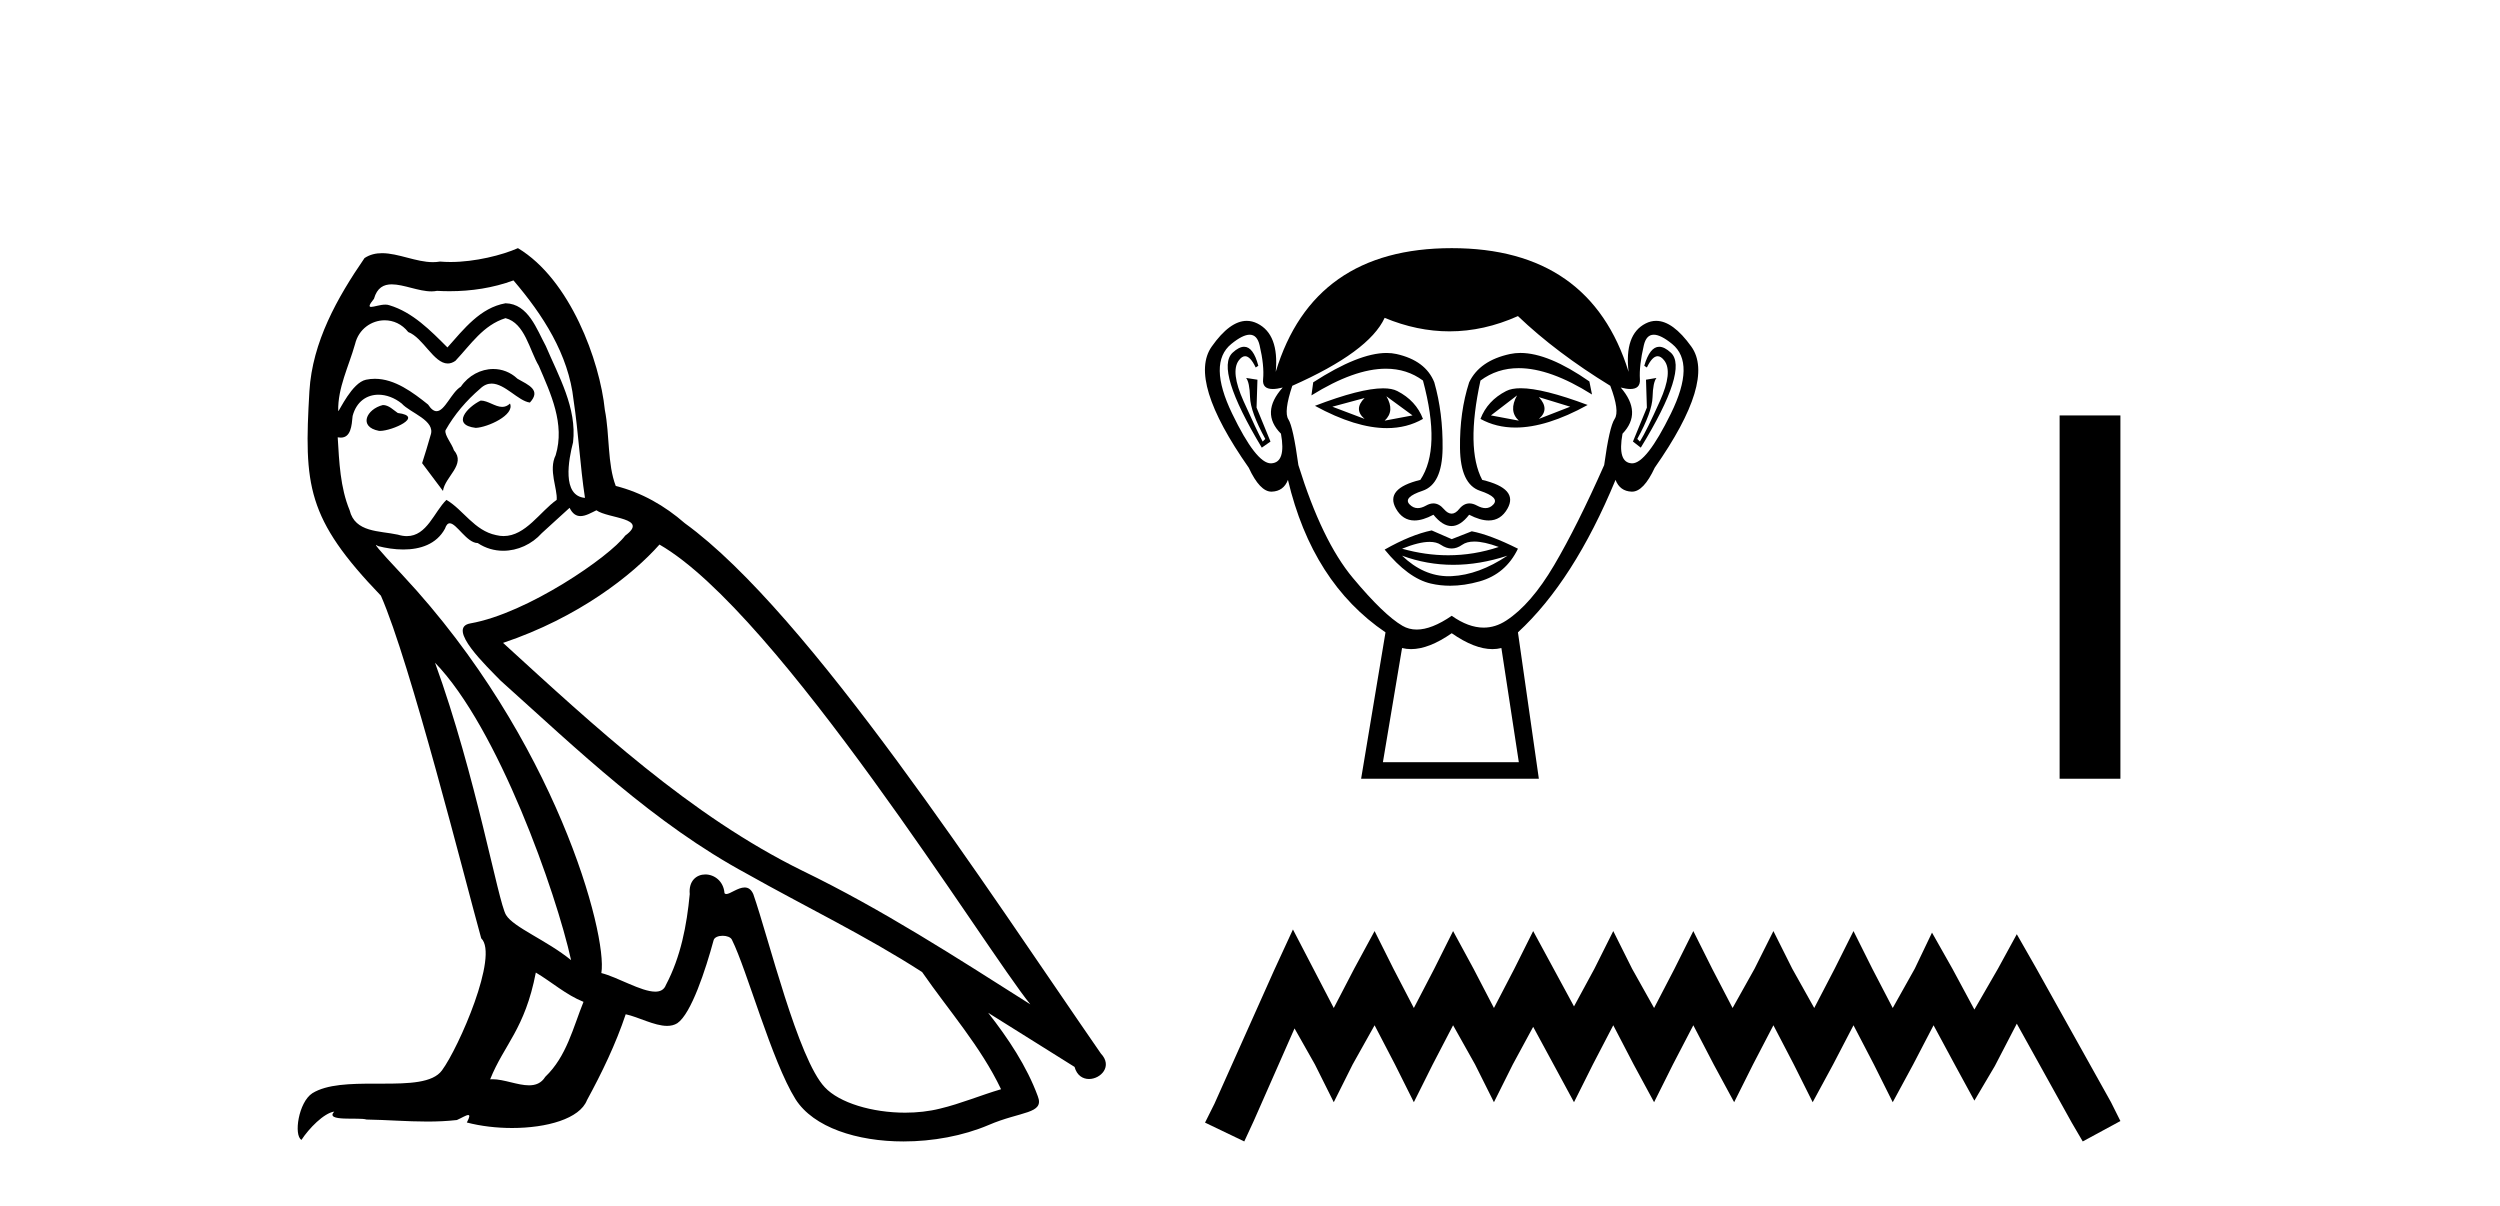
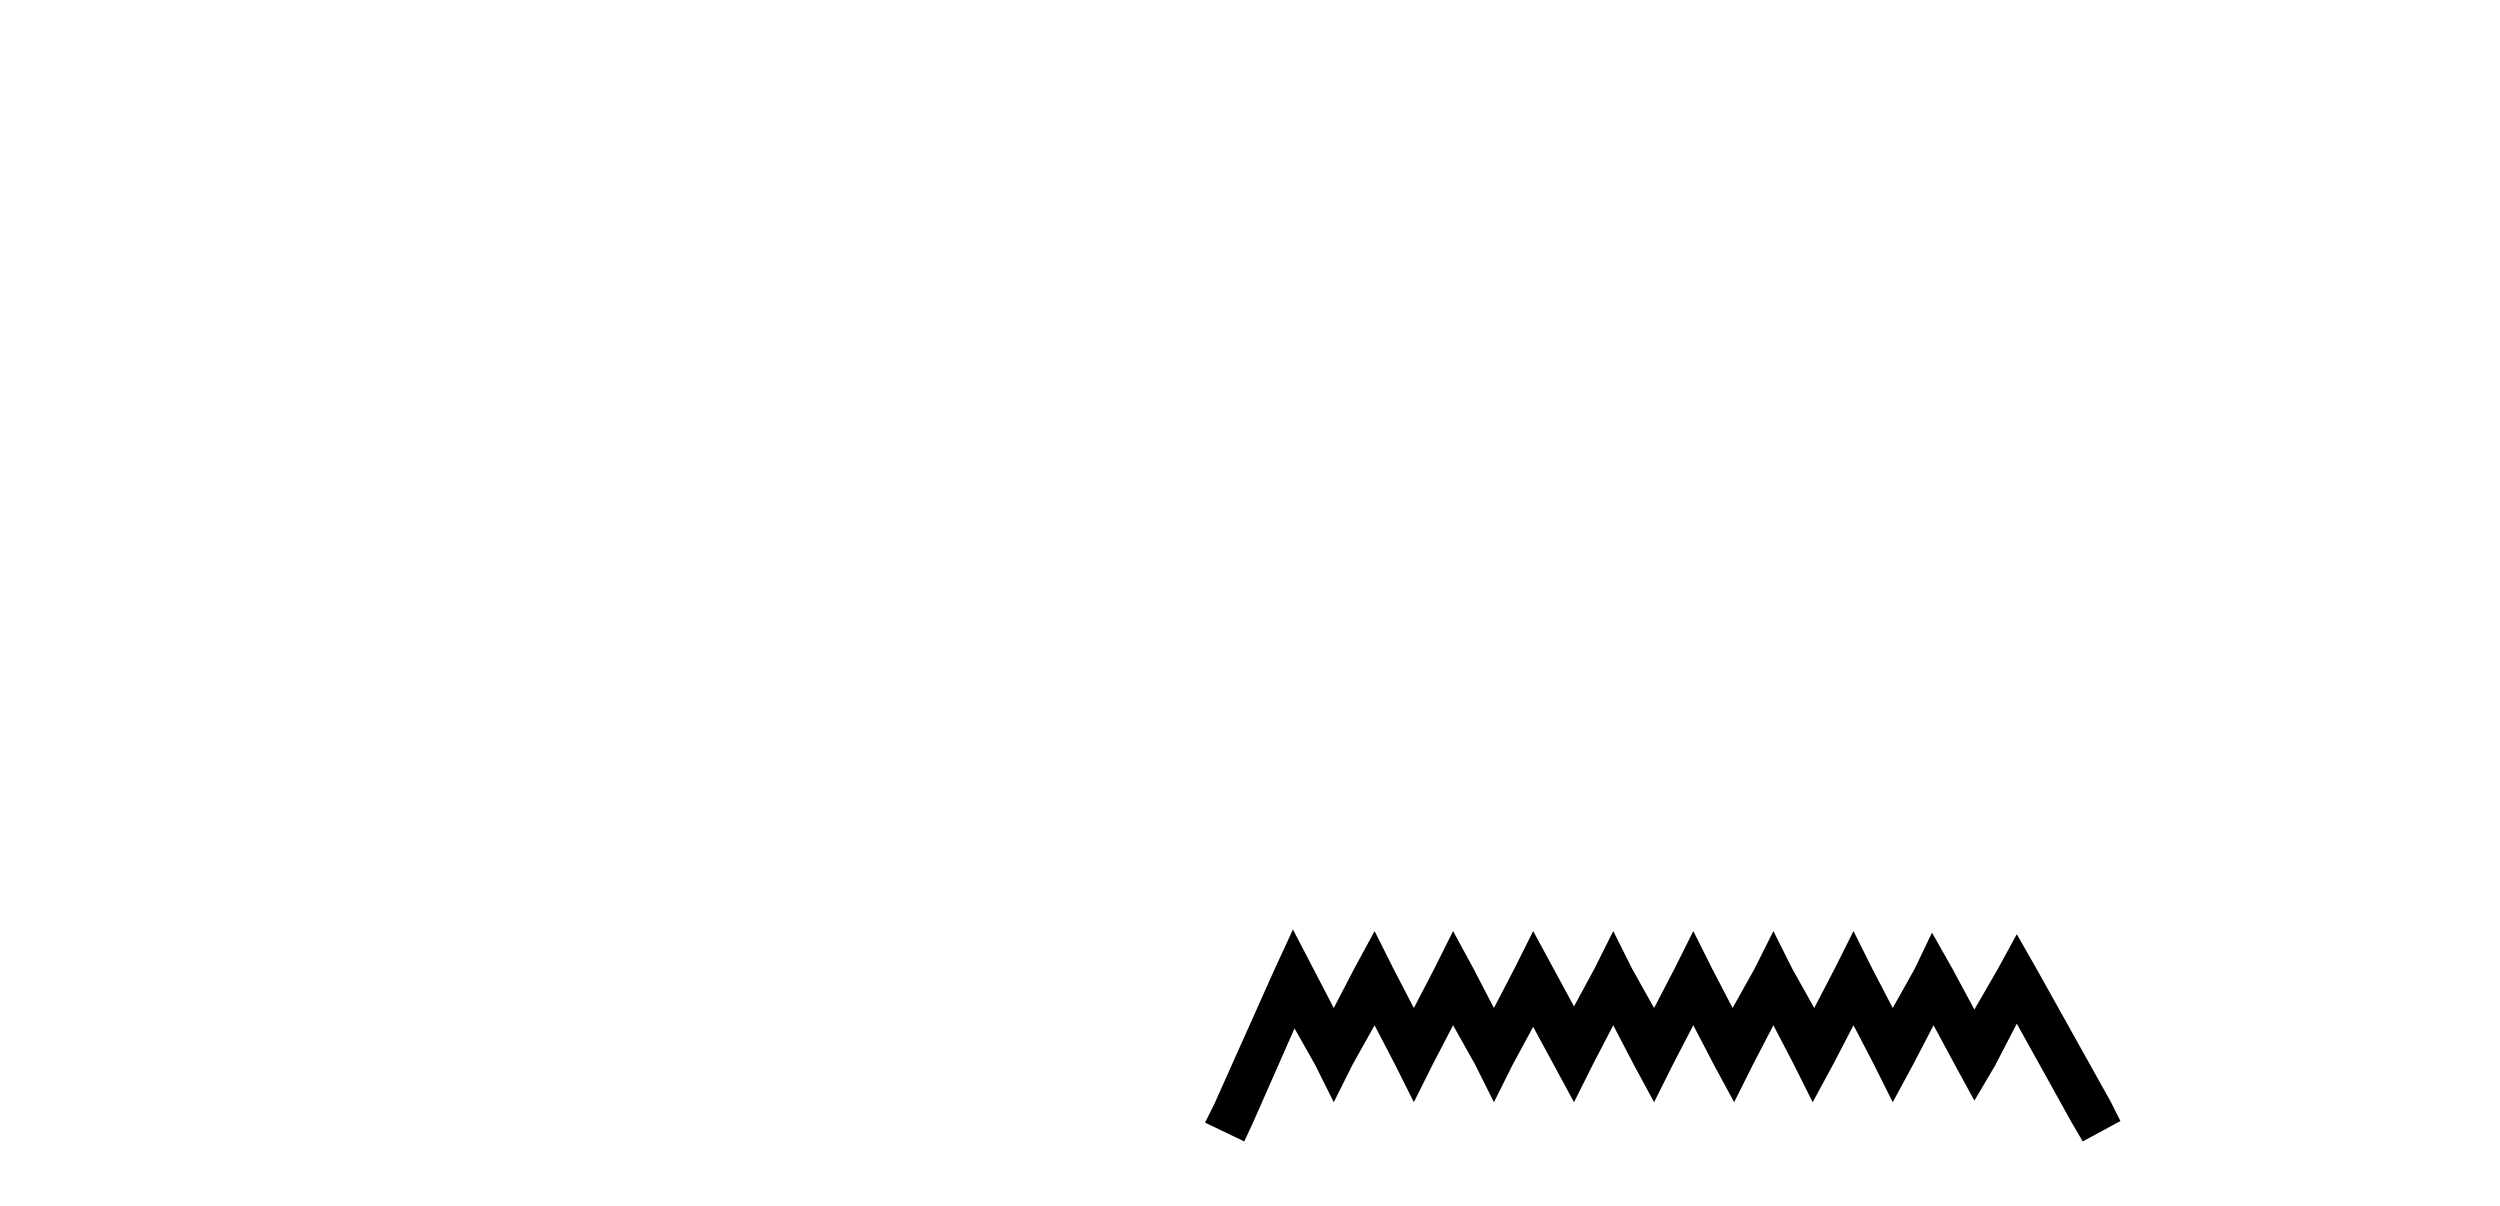
<svg xmlns="http://www.w3.org/2000/svg" width="85.0" height="41.0">
-   <path d="M 16.344 13.619 C 15.888 13.839 15.331 14.447 16.175 14.548 C 16.581 14.531 17.509 14.109 17.34 13.721 L 17.34 13.721 C 17.253 13.804 17.164 13.834 17.074 13.834 C 16.835 13.834 16.59 13.619 16.344 13.619 ZM 13.019 13.771 C 12.461 13.906 12.174 14.514 12.884 14.649 C 12.895 14.65 12.907 14.651 12.921 14.651 C 13.329 14.651 14.441 14.156 13.525 14.042 C 13.373 13.94 13.221 13.771 13.019 13.771 ZM 17.458 9.534 C 18.454 10.699 19.332 12.049 19.501 13.603 C 19.67 14.717 19.721 15.831 19.889 16.928 C 19.096 16.861 19.332 15.628 19.484 15.038 C 19.619 13.873 18.995 12.792 18.556 11.762 C 18.252 11.205 17.965 10.328 17.188 10.311 C 16.327 10.463 15.77 11.189 15.213 11.813 C 14.639 11.239 14.031 10.615 13.238 10.378 C 13.197 10.363 13.15 10.357 13.101 10.357 C 12.923 10.357 12.715 10.435 12.619 10.435 C 12.536 10.435 12.538 10.377 12.715 10.159 C 12.822 9.78 13.045 9.668 13.32 9.668 C 13.722 9.668 14.236 9.907 14.669 9.907 C 14.734 9.907 14.798 9.901 14.859 9.889 C 15.001 9.897 15.144 9.901 15.287 9.901 C 16.025 9.901 16.765 9.789 17.458 9.534 ZM 17.188 10.817 C 17.847 10.986 17.999 11.898 18.319 12.438 C 18.725 13.383 19.214 14.413 18.893 15.476 C 18.64 15.983 18.961 16.624 18.927 16.996 C 18.364 17.391 17.87 18.226 17.122 18.226 C 17.041 18.226 16.956 18.216 16.868 18.194 C 16.125 18.042 15.753 17.333 15.179 16.996 C 14.764 17.397 14.518 18.228 13.834 18.228 C 13.74 18.228 13.637 18.212 13.525 18.178 C 12.9 18.042 12.073 18.11 11.888 17.35 C 11.567 16.574 11.533 15.713 11.482 14.869 L 11.482 14.869 C 11.52 14.876 11.554 14.879 11.585 14.879 C 11.927 14.879 11.958 14.483 11.989 14.143 C 12.12 13.649 12.474 13.42 12.867 13.42 C 13.132 13.42 13.415 13.524 13.66 13.721 C 13.947 14.042 14.825 14.295 14.639 14.801 C 14.555 15.105 14.454 15.426 14.352 15.747 L 15.061 16.692 C 15.129 16.202 15.855 15.797 15.433 15.308 C 15.365 15.088 15.112 14.801 15.146 14.632 C 15.45 14.092 15.855 13.619 16.327 13.214 C 16.455 13.09 16.585 13.042 16.714 13.042 C 17.167 13.042 17.622 13.635 18.016 13.687 C 18.404 13.265 17.982 13.096 17.594 12.877 C 17.353 12.65 17.062 12.546 16.772 12.546 C 16.35 12.546 15.929 12.766 15.669 13.147 C 15.348 13.339 15.125 13.98 14.844 13.98 C 14.755 13.98 14.66 13.917 14.555 13.755 C 14.04 13.342 13.422 12.879 12.746 12.879 C 12.647 12.879 12.546 12.889 12.445 12.91 C 11.967 13.009 11.538 13.976 11.501 13.976 C 11.5 13.976 11.5 13.975 11.499 13.974 C 11.482 13.181 11.854 12.472 12.073 11.695 C 12.196 11.185 12.633 10.89 13.079 10.89 C 13.371 10.89 13.666 11.016 13.88 11.29 C 14.382 11.476 14.75 12.359 15.223 12.359 C 15.306 12.359 15.392 12.332 15.483 12.269 C 16.007 11.712 16.429 11.053 17.188 10.817 ZM 14.791 22.533 C 16.935 24.744 18.91 30.349 19.417 32.645 C 18.59 31.97 17.458 31.531 17.205 31.109 C 16.935 30.67 16.192 26.399 14.791 22.533 ZM 22.422 18.515 C 26.473 20.845 33.53 32.307 35.032 34.148 C 32.5 32.544 30.001 30.923 27.284 29.606 C 23.468 27.733 20.21 24.694 17.104 21.858 C 19.67 20.997 21.51 19.545 22.422 18.515 ZM 18.218 33.067 C 18.758 33.388 19.248 33.827 19.839 34.063 C 19.484 34.941 19.265 35.92 18.539 36.612 C 18.403 36.832 18.208 36.901 17.986 36.901 C 17.602 36.901 17.135 36.694 16.745 36.694 C 16.718 36.694 16.691 36.695 16.665 36.697 C 17.138 35.515 17.847 34.992 18.218 33.067 ZM 19.366 17.266 C 19.468 17.478 19.599 17.547 19.737 17.547 C 19.919 17.547 20.115 17.427 20.278 17.35 C 20.683 17.637 22.084 17.604 21.257 18.211 C 20.733 18.92 17.937 20.854 15.994 21.195 C 15.155 21.342 16.564 22.668 17.02 23.141 C 19.653 25.504 22.236 28.003 25.393 29.708 C 27.368 30.822 29.444 31.818 31.352 33.05 C 32.264 34.367 33.344 35.582 34.036 37.034 C 33.344 37.237 32.669 37.524 31.96 37.693 C 31.586 37.787 31.18 37.831 30.774 37.831 C 29.659 37.831 28.538 37.499 28.043 36.967 C 27.132 36.005 26.136 31.902 25.612 30.4 C 25.538 30.231 25.432 30.174 25.318 30.174 C 25.09 30.174 24.825 30.397 24.695 30.397 C 24.668 30.397 24.647 30.388 24.633 30.366 C 24.599 29.95 24.28 29.731 23.981 29.731 C 23.685 29.731 23.409 29.946 23.451 30.4 C 23.35 31.463 23.148 32.527 22.641 33.489 C 22.579 33.653 22.449 33.716 22.279 33.716 C 21.799 33.716 20.994 33.221 20.446 33.084 C 20.666 31.784 18.893 25.133 13.694 19.562 C 13.512 19.365 12.72 18.53 12.789 18.53 C 12.797 18.53 12.817 18.541 12.85 18.566 C 13.116 18.635 13.416 18.683 13.712 18.683 C 14.282 18.683 14.84 18.508 15.129 17.975 C 15.173 17.843 15.228 17.792 15.292 17.792 C 15.523 17.792 15.873 18.464 16.243 18.464 C 16.511 18.643 16.811 18.726 17.11 18.726 C 17.6 18.726 18.085 18.504 18.421 18.127 C 18.741 17.84 19.045 17.553 19.366 17.266 ZM 17.61 8.437 C 17.08 8.673 16.151 8.908 15.317 8.908 C 15.195 8.908 15.076 8.903 14.96 8.893 C 14.881 8.907 14.801 8.913 14.719 8.913 C 14.151 8.913 13.539 8.608 12.99 8.608 C 12.78 8.608 12.58 8.652 12.394 8.774 C 11.465 10.125 10.621 11.627 10.52 13.299 C 10.334 16.506 10.419 17.62 12.951 20.254 C 13.947 22.516 15.804 29.893 16.361 31.902 C 16.969 32.476 15.601 35.616 15.027 36.393 C 14.715 36.823 13.892 36.844 13.008 36.844 C 12.912 36.844 12.815 36.844 12.718 36.844 C 11.923 36.844 11.118 36.861 10.621 37.169 C 10.149 37.473 9.98 38.604 10.25 38.756 C 10.503 38.368 11.01 37.845 11.364 37.794 L 11.364 37.794 C 11.027 38.148 12.208 37.98 12.461 38.064 C 13.144 38.075 13.835 38.133 14.528 38.133 C 14.863 38.133 15.198 38.119 15.534 38.081 C 15.686 38.014 15.849 37.911 15.92 37.911 C 15.975 37.911 15.975 37.973 15.872 38.165 C 16.349 38.29 16.886 38.352 17.411 38.352 C 18.592 38.352 19.711 38.037 19.957 37.406 C 20.463 36.477 20.936 35.498 21.274 34.485 C 21.705 34.577 22.247 34.88 22.681 34.88 C 22.808 34.88 22.926 34.854 23.029 34.789 C 23.502 34.468 23.992 32.966 24.262 31.97 C 24.288 31.866 24.428 31.816 24.57 31.816 C 24.707 31.816 24.845 31.862 24.886 31.953 C 25.393 32.966 26.237 36.072 27.047 37.372 C 27.658 38.335 29.141 38.809 30.717 38.809 C 31.71 38.809 32.74 38.622 33.614 38.25 C 34.711 37.777 35.522 37.878 35.285 37.271 C 34.914 36.258 34.273 35.295 33.597 34.435 L 33.597 34.435 C 34.576 35.042 35.556 35.667 36.535 36.275 C 36.615 36.569 36.818 36.686 37.026 36.686 C 37.425 36.686 37.841 36.252 37.429 35.819 C 33.597 30.282 27.503 20.845 23.283 17.789 C 22.607 17.198 21.814 16.743 20.936 16.523 C 20.649 15.78 20.733 14.784 20.565 13.94 C 20.396 12.269 19.383 9.5 17.61 8.437 Z" style="fill:#000000;stroke:none" />
-   <path d="M 46.396 13.532 Q 46.011 13.917 46.396 14.243 L 45.3 13.828 L 46.396 13.532 ZM 52.321 13.502 L 53.387 13.828 L 52.321 14.243 Q 52.706 13.917 52.321 13.502 ZM 47.137 13.473 L 48.026 14.124 L 47.078 14.302 Q 47.433 13.976 47.137 13.473 ZM 51.58 13.443 L 51.58 13.443 Q 51.284 13.976 51.64 14.302 L 50.692 14.124 L 51.58 13.443 ZM 51.704 13.2 Q 51.394 13.2 51.21 13.295 Q 50.573 13.621 50.336 14.243 Q 50.868 14.537 51.526 14.537 Q 52.589 14.537 53.98 13.769 Q 52.464 13.2 51.704 13.2 ZM 47.027 13.203 Q 46.26 13.203 44.708 13.798 Q 46.096 14.556 47.155 14.556 Q 47.836 14.556 48.381 14.243 Q 48.144 13.621 47.507 13.295 Q 47.328 13.203 47.027 13.203 ZM 42.3 11.79 Q 42.126 11.79 41.909 11.991 Q 41.301 12.554 42.901 15.22 L 43.197 15.013 L 42.723 13.858 L 42.753 12.91 L 42.368 12.85 L 42.368 12.85 Q 42.486 12.999 42.501 13.502 Q 42.516 14.006 43.02 14.924 L 42.931 15.013 Q 42.723 14.628 42.279 13.635 Q 41.835 12.643 42.116 12.258 Q 42.224 12.111 42.333 12.111 Q 42.511 12.111 42.694 12.495 L 42.783 12.436 Q 42.612 11.79 42.3 11.79 ZM 56.413 11.79 Q 56.095 11.79 55.905 12.436 L 55.994 12.495 Q 56.177 12.111 56.36 12.111 Q 56.473 12.111 56.586 12.258 Q 56.883 12.643 56.438 13.635 Q 55.994 14.628 55.757 15.013 L 55.668 14.924 Q 56.172 14.006 56.187 13.502 Q 56.201 12.999 56.32 12.85 L 56.32 12.85 L 55.964 12.91 L 55.994 13.858 L 55.52 15.013 L 55.787 15.22 Q 57.416 12.554 56.809 11.991 Q 56.591 11.79 56.413 11.79 ZM 42.489 11.38 Q 42.743 11.38 42.827 11.74 Q 42.99 12.436 42.945 12.895 Q 42.913 13.226 43.274 13.226 Q 43.414 13.226 43.612 13.176 L 43.612 13.176 Q 42.842 14.035 43.553 14.746 Q 43.73 15.724 43.227 15.753 Q 43.218 15.754 43.21 15.754 Q 42.709 15.754 41.894 14.065 Q 41.064 12.347 41.864 11.695 Q 42.251 11.38 42.489 11.38 ZM 56.228 11.38 Q 56.466 11.38 56.853 11.695 Q 57.653 12.347 56.809 14.065 Q 55.979 15.754 55.492 15.754 Q 55.484 15.754 55.476 15.753 Q 54.987 15.724 55.165 14.746 Q 55.846 14.035 55.105 13.176 L 55.105 13.176 Q 55.295 13.226 55.43 13.226 Q 55.778 13.226 55.757 12.895 Q 55.727 12.436 55.89 11.74 Q 55.974 11.38 56.228 11.38 ZM 51.694 12 Q 51.511 12 51.343 12.036 Q 50.307 12.258 49.951 12.999 Q 49.625 14.006 49.64 15.235 Q 49.655 16.464 50.321 16.687 Q 50.988 16.909 50.78 17.146 Q 50.666 17.276 50.507 17.276 Q 50.377 17.276 50.218 17.19 Q 50.082 17.116 49.961 17.116 Q 49.766 17.116 49.61 17.309 Q 49.485 17.464 49.355 17.464 Q 49.225 17.464 49.092 17.309 Q 48.927 17.116 48.734 17.116 Q 48.615 17.116 48.485 17.19 Q 48.332 17.276 48.203 17.276 Q 48.045 17.276 47.922 17.146 Q 47.7 16.909 48.366 16.687 Q 49.033 16.464 49.048 15.25 Q 49.062 14.035 48.766 12.999 Q 48.47 12.258 47.478 12.036 Q 47.321 12.001 47.143 12.001 Q 46.195 12.001 44.649 12.999 L 44.589 13.443 Q 46.047 12.536 47.12 12.536 Q 47.836 12.536 48.381 12.939 Q 49.003 15.25 48.292 16.316 Q 47.078 16.612 47.463 17.294 Q 47.69 17.696 48.092 17.696 Q 48.372 17.696 48.737 17.501 Q 49.048 17.886 49.351 17.886 Q 49.655 17.886 49.951 17.501 Q 50.328 17.696 50.615 17.696 Q 51.027 17.696 51.254 17.294 Q 51.64 16.612 50.395 16.316 Q 49.833 15.25 50.336 12.939 Q 50.903 12.517 51.636 12.517 Q 52.705 12.517 54.128 13.413 L 54.039 12.969 Q 52.648 12 51.694 12 ZM 50.125 18.413 Q 50.457 18.413 50.958 18.597 Q 50.111 18.879 49.24 18.879 Q 48.465 18.879 47.67 18.656 Q 48.243 18.424 48.605 18.424 Q 48.842 18.424 48.988 18.523 Q 49.174 18.649 49.355 18.649 Q 49.536 18.649 49.714 18.523 Q 49.869 18.413 50.125 18.413 ZM 47.67 18.893 Q 48.514 19.204 49.41 19.204 Q 50.307 19.204 51.254 18.893 L 51.254 18.893 Q 50.277 19.545 49.359 19.589 Q 49.307 19.592 49.255 19.592 Q 48.397 19.592 47.67 18.893 ZM 48.677 18.034 Q 47.966 18.182 47.078 18.686 Q 47.878 19.664 48.648 19.841 Q 48.966 19.915 49.305 19.915 Q 49.786 19.915 50.307 19.767 Q 51.195 19.515 51.61 18.656 Q 50.662 18.182 50.04 18.064 L 49.359 18.331 L 48.677 18.034 ZM 51.61 10.747 Q 52.913 11.991 54.75 13.117 Q 55.076 13.976 54.898 14.243 Q 54.72 14.509 54.542 15.813 Q 53.624 17.886 52.839 19.219 Q 52.054 20.552 51.21 21.1 Q 50.843 21.339 50.444 21.339 Q 49.927 21.339 49.359 20.937 Q 48.677 21.405 48.168 21.405 Q 47.903 21.405 47.685 21.278 Q 47.048 20.908 45.997 19.649 Q 44.945 18.39 44.145 15.813 Q 43.967 14.509 43.805 14.258 Q 43.642 14.006 43.938 13.117 Q 46.545 11.962 47.078 10.807 Q 48.184 11.266 49.283 11.266 Q 50.45 11.266 51.61 10.747 ZM 49.359 21.53 Q 50.134 22.07 50.742 22.07 Q 50.9 22.07 51.047 22.033 L 51.64 25.914 L 47.019 25.914 L 47.67 22.033 Q 47.817 22.07 47.976 22.07 Q 48.583 22.07 49.359 21.53 ZM 49.359 8.437 Q 44.649 8.437 43.375 12.643 Q 43.493 11.369 42.753 10.999 Q 42.573 10.909 42.389 10.909 Q 41.815 10.909 41.198 11.784 Q 40.383 12.939 42.457 15.902 Q 42.835 16.716 43.228 16.716 Q 43.235 16.716 43.242 16.716 Q 43.642 16.701 43.79 16.316 Q 44.619 19.812 47.107 21.5 L 46.278 26.477 L 52.321 26.477 L 51.61 21.5 Q 53.506 19.752 54.928 16.316 Q 55.076 16.701 55.476 16.716 Q 55.483 16.716 55.49 16.716 Q 55.882 16.716 56.261 15.902 Q 58.334 12.939 57.505 11.784 Q 56.877 10.909 56.308 10.909 Q 56.126 10.909 55.95 10.999 Q 55.224 11.369 55.372 12.643 Q 54.069 8.437 49.359 8.437 Z" style="fill:#000000;stroke:none" />
-   <path d="M 70.027 14.125 L 70.027 26.477 L 72.094 26.477 L 72.094 14.125 Z" style="fill:#000000;stroke:none" />
  <path d="M 43.96 31.602 L 43.32 32.99 L 41.291 37.528 L 40.971 38.169 L 42.305 38.809 L 42.626 38.115 L 44.014 34.966 L 44.708 36.193 L 45.348 37.475 L 45.989 36.193 L 46.736 34.859 L 47.43 36.193 L 48.071 37.475 L 48.711 36.193 L 49.405 34.859 L 50.153 36.193 L 50.794 37.475 L 51.434 36.193 L 52.128 34.912 L 52.822 36.193 L 53.516 37.475 L 54.157 36.193 L 54.851 34.859 L 55.545 36.193 L 56.239 37.475 L 56.879 36.193 L 57.573 34.859 L 58.267 36.193 L 58.961 37.475 L 59.602 36.193 L 60.296 34.859 L 60.99 36.193 L 61.631 37.475 L 62.325 36.193 L 63.019 34.859 L 63.713 36.193 L 64.353 37.475 L 65.047 36.193 L 65.741 34.859 L 66.489 36.247 L 67.129 37.421 L 67.823 36.247 L 68.571 34.805 L 70.439 38.169 L 70.813 38.809 L 72.094 38.115 L 71.774 37.475 L 69.211 32.884 L 68.571 31.763 L 67.93 32.937 L 67.129 34.325 L 66.382 32.937 L 65.688 31.709 L 65.101 32.937 L 64.353 34.272 L 63.659 32.937 L 63.019 31.656 L 62.378 32.937 L 61.684 34.272 L 60.937 32.937 L 60.296 31.656 L 59.655 32.937 L 58.908 34.272 L 58.214 32.937 L 57.573 31.656 L 56.933 32.937 L 56.239 34.272 L 55.491 32.937 L 54.851 31.656 L 54.21 32.937 L 53.516 34.218 L 52.822 32.937 L 52.128 31.656 L 51.488 32.937 L 50.794 34.272 L 50.1 32.937 L 49.405 31.656 L 48.765 32.937 L 48.071 34.272 L 47.377 32.937 L 46.736 31.656 L 46.042 32.937 L 45.348 34.272 L 44.654 32.937 L 43.96 31.602 Z" style="fill:#000000;stroke:none" />
</svg>